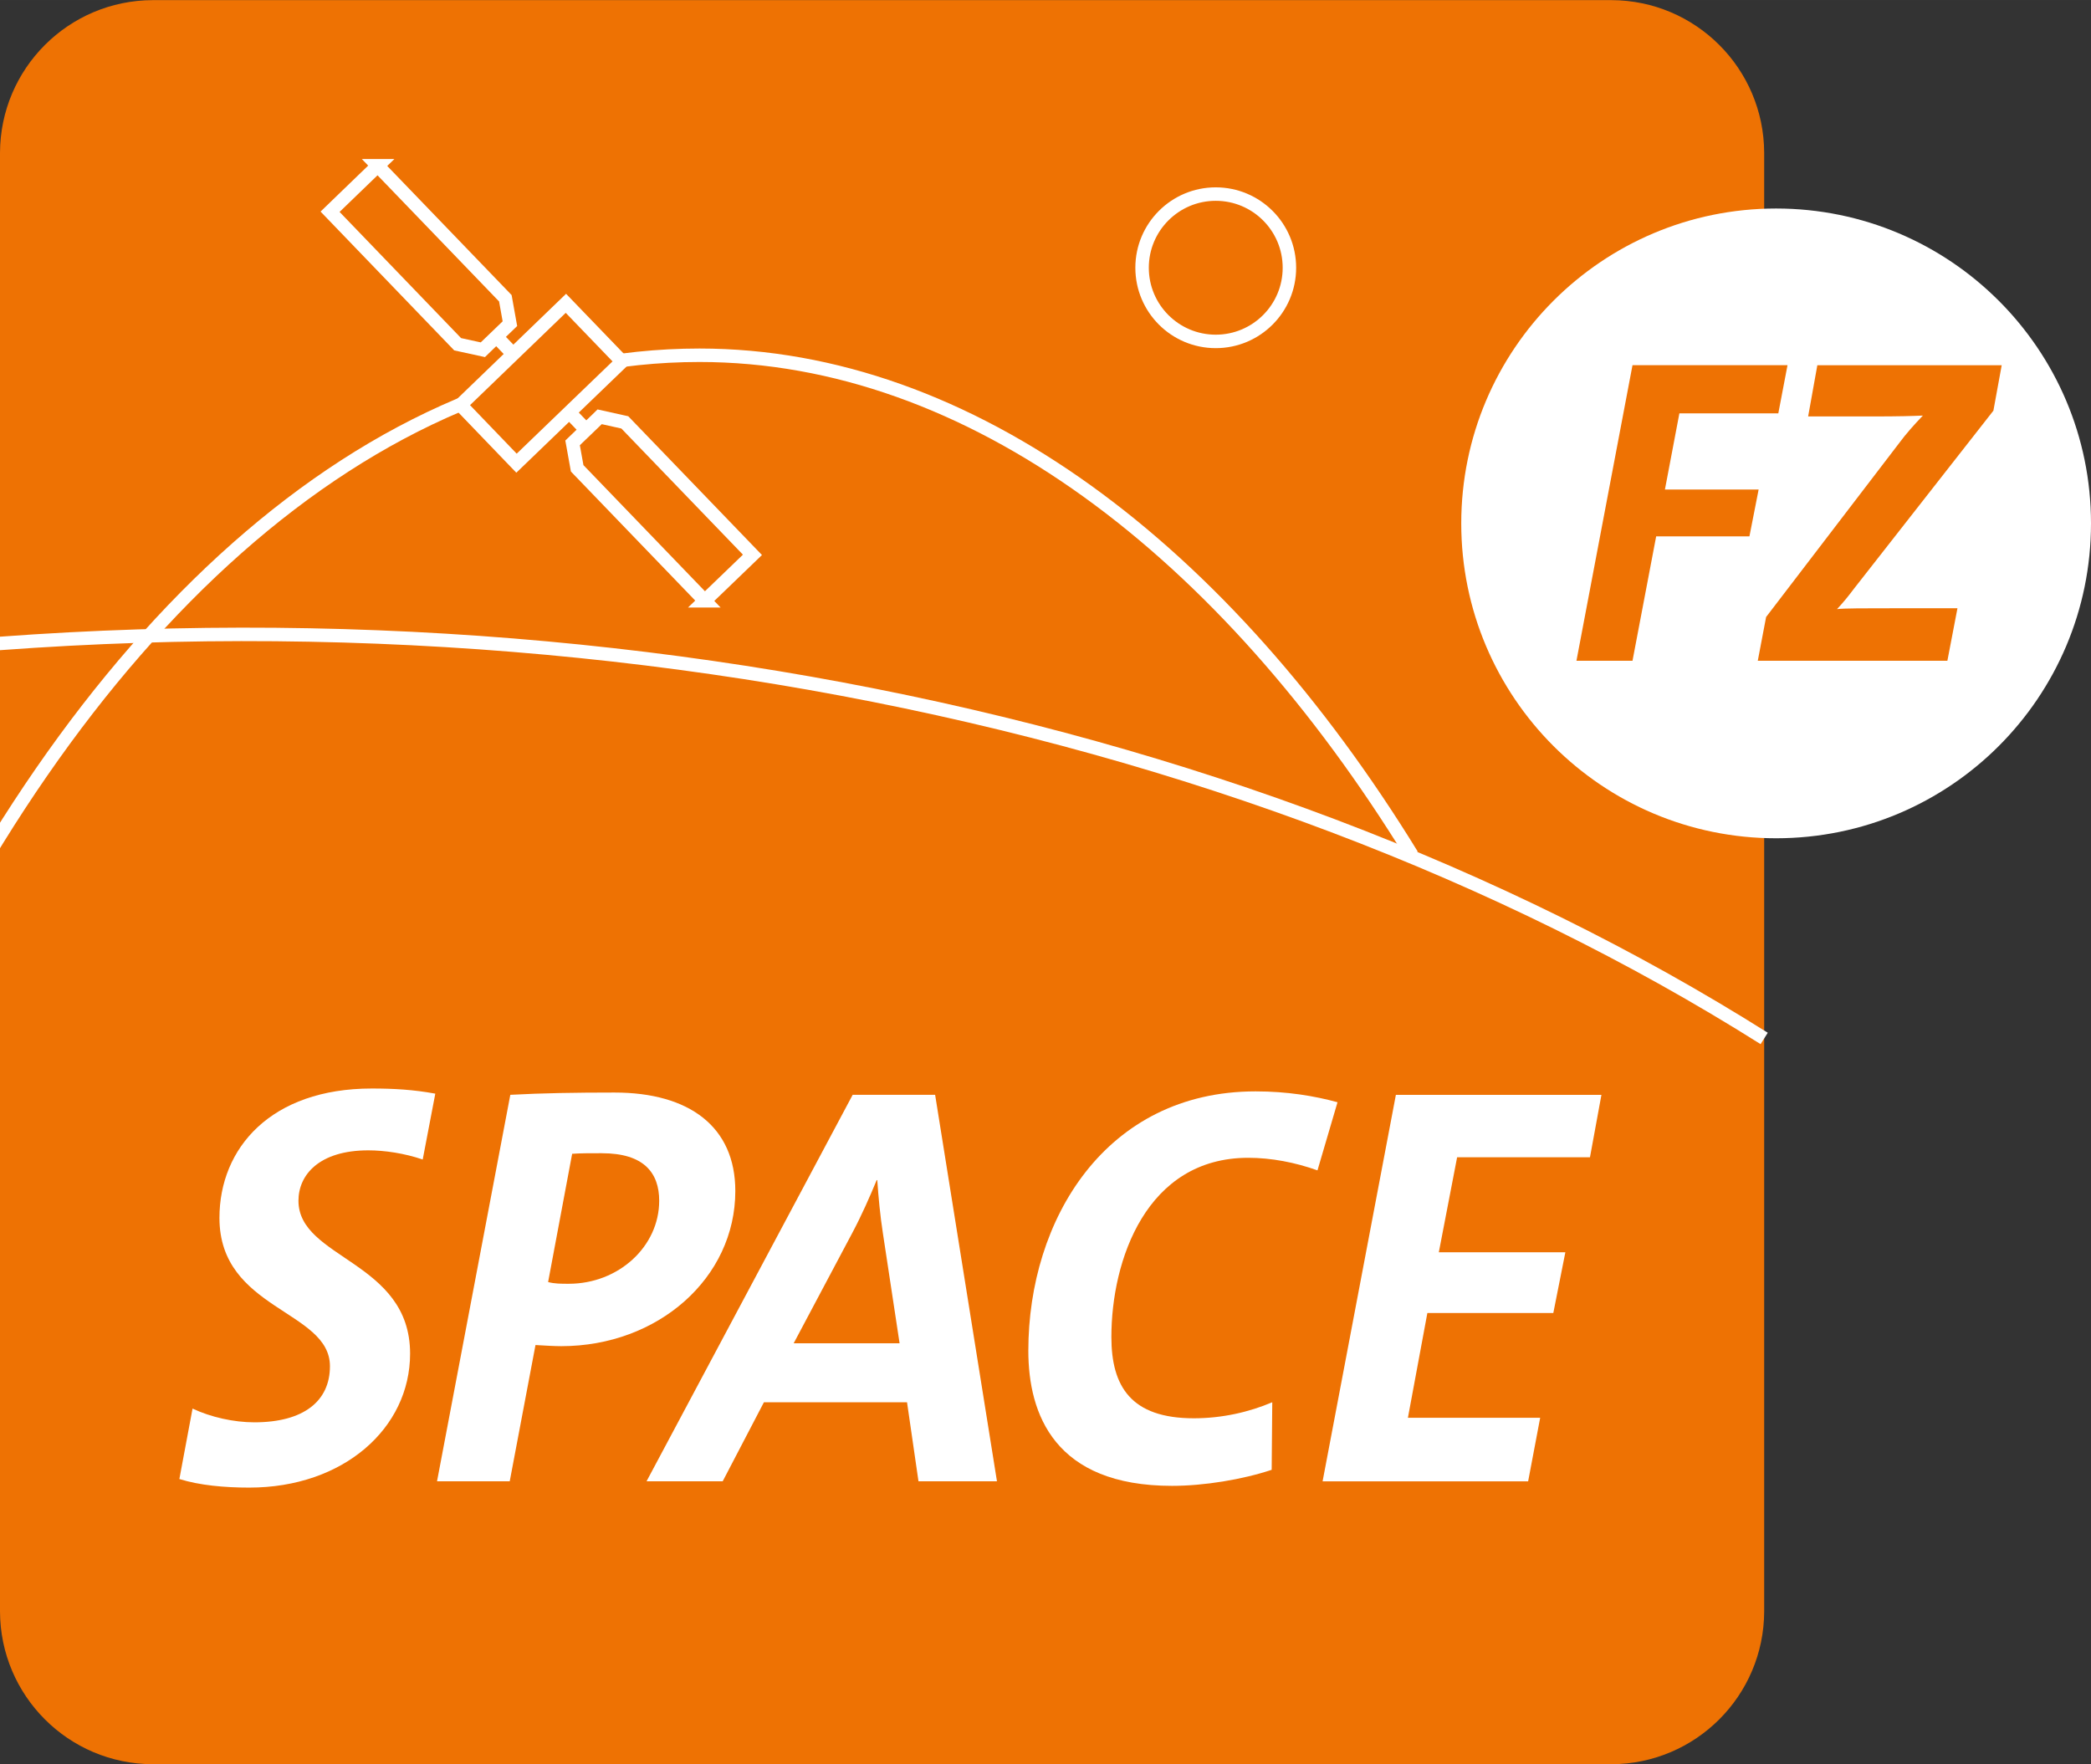
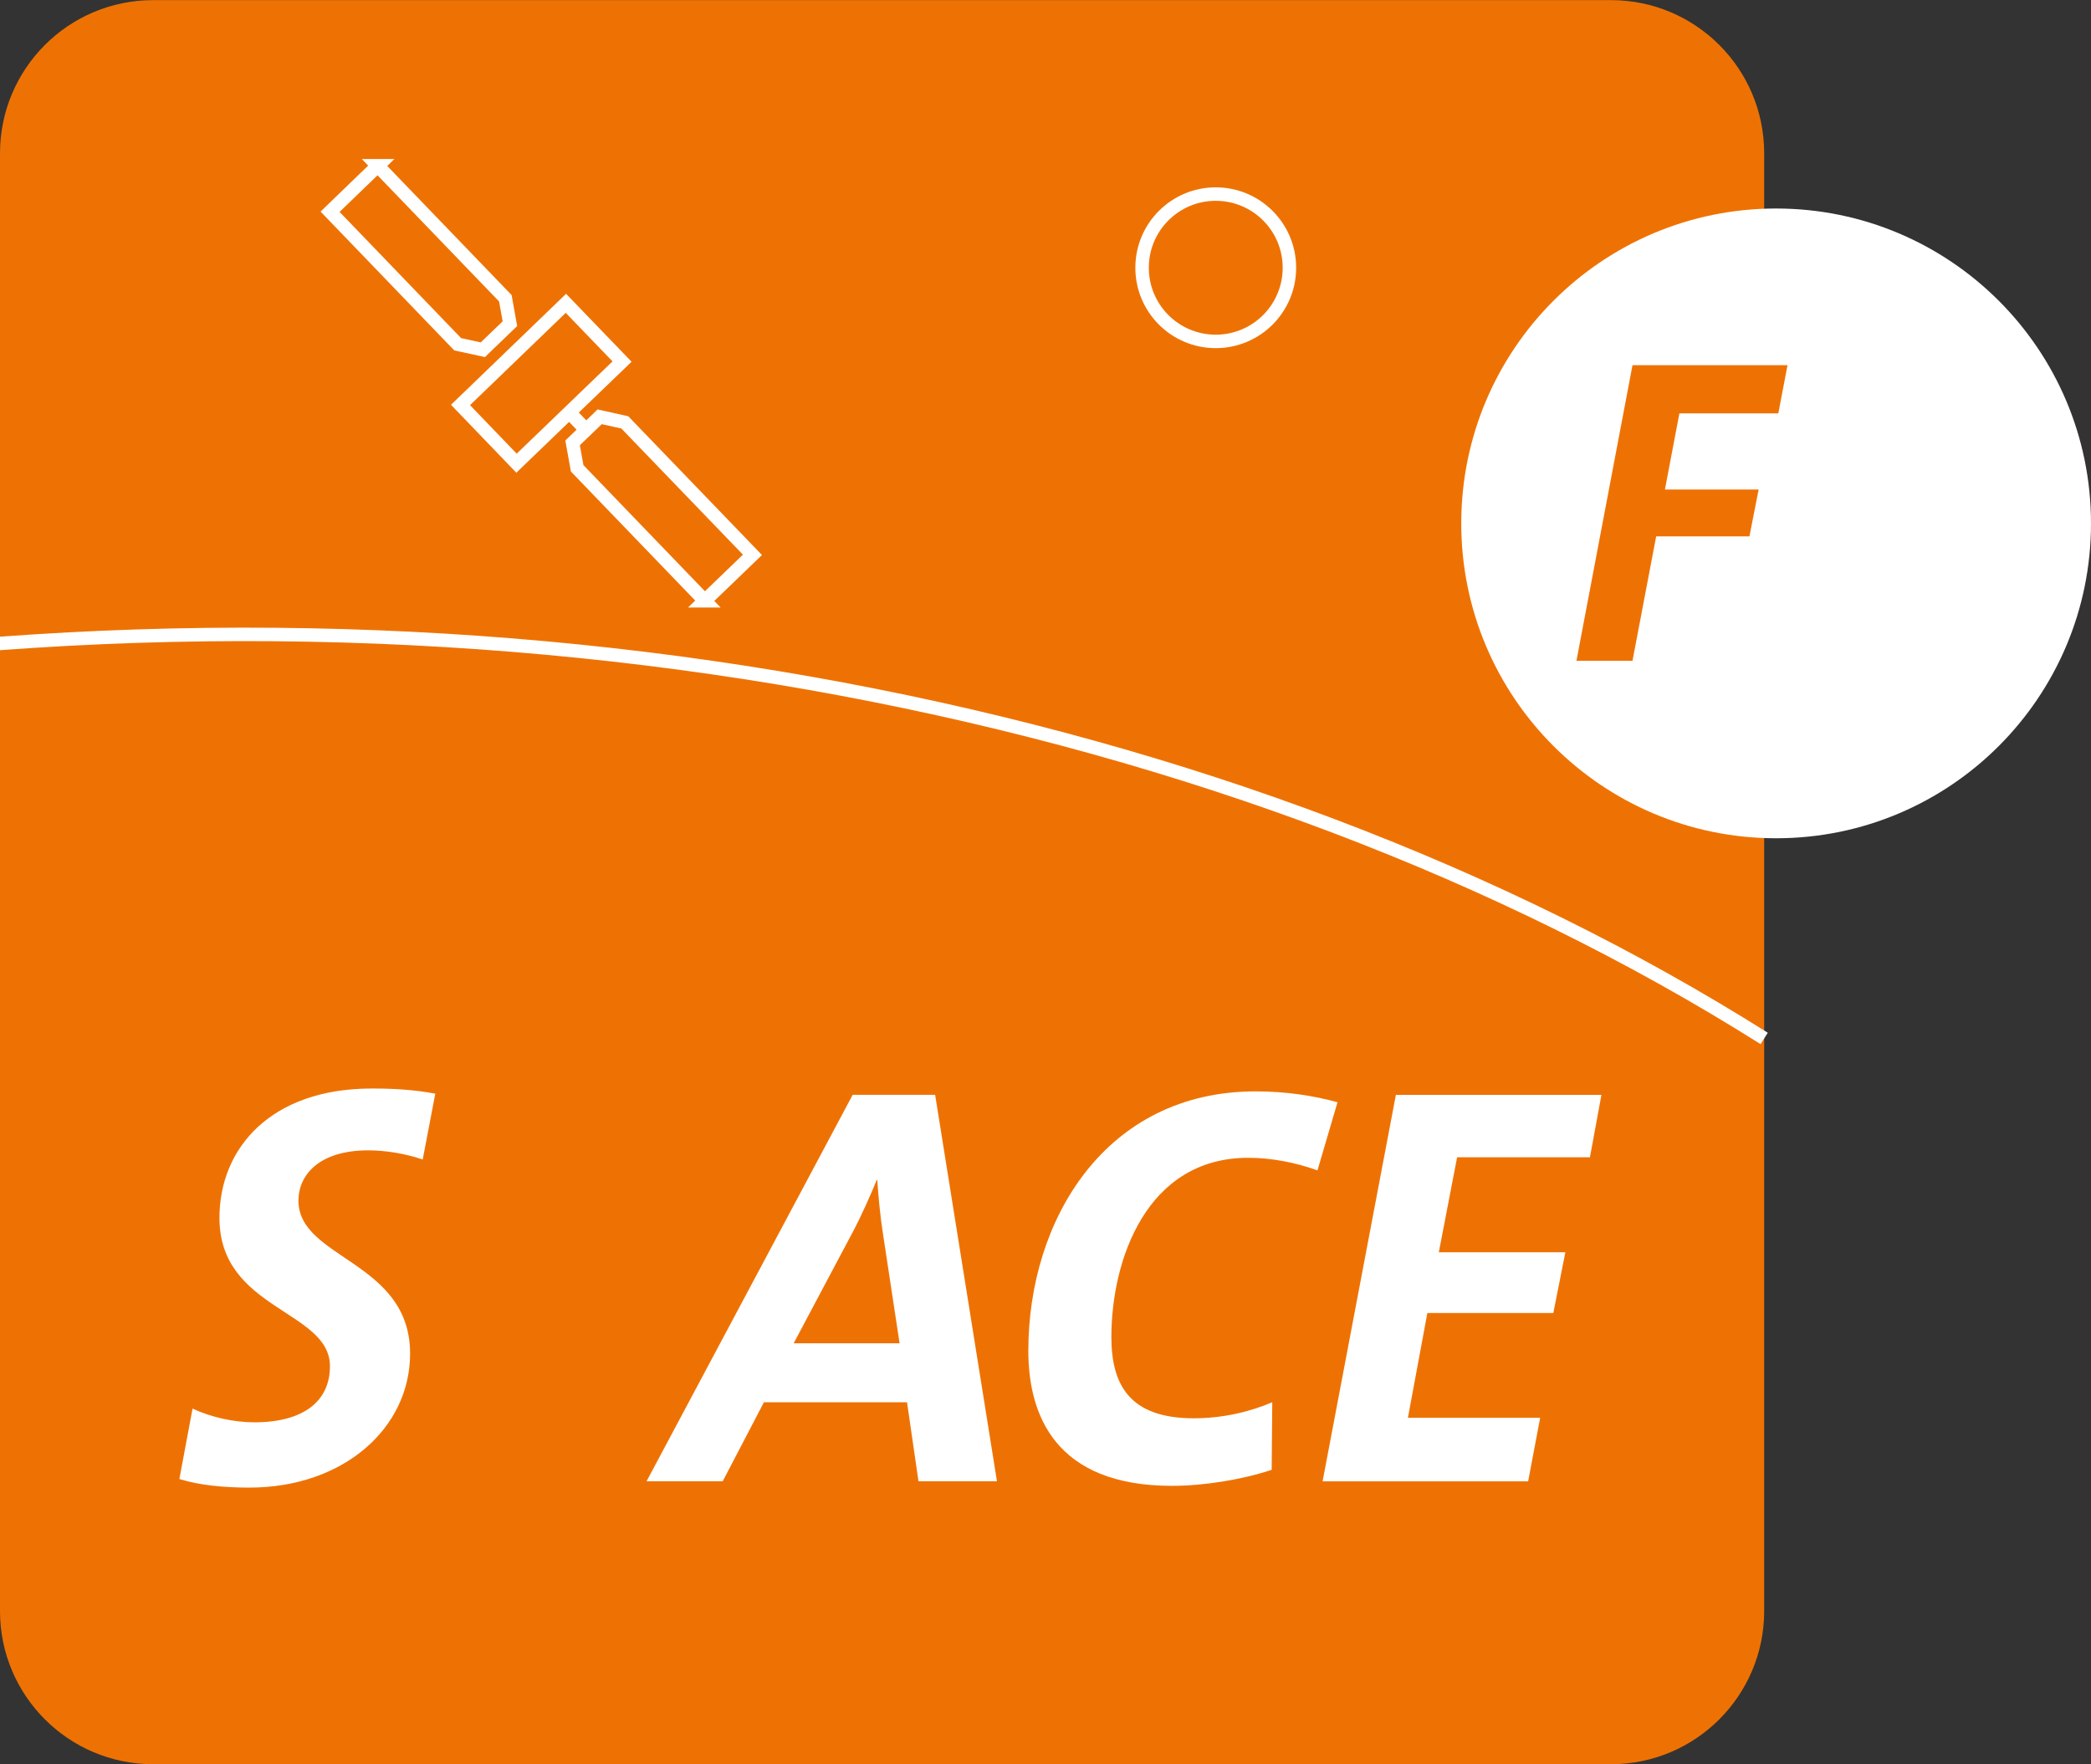
<svg xmlns="http://www.w3.org/2000/svg" id="svg4224" width="252.54mm" height="213.07mm" viewBox="0 0 715.87 603.98">
  <rect x="0" y="0" width="715.87" height="603.98" fill="#333333" stroke="none" />
  <defs>
    <clipPath id="clippath">
      <rect x="-3367.68" y="-2457.03" width="4902.38" height="6536.56" style="fill: none;" />
    </clipPath>
  </defs>
  <g id="g4569-1">
    <g id="g4579-1">
      <path id="path4581-9" d="M603.98,551.69c-.09,28.84-23.45,52.2-52.29,52.29H52.3c-28.85-.08-52.21-23.44-52.3-52.29V52.33C.09,23.48,23.45,.12,52.3,.04h499.39c28.84,.08,52.21,23.45,52.29,52.29v499.36Z" style="fill: #ee7203;" />
    </g>
    <g id="g4583-6">
-       <path id="path4585-4" d="M-41.7,364.96C24.6,216.51,125.93,121.62,239.48,121.62c92.79,0,179.92,67,243.95,171.15" style="fill: none; stroke: #fff; stroke-miterlimit: 23.06; stroke-width: 4.61px;" />
-     </g>
+       </g>
    <g id="g4587-0">
      <path id="path4589-3" d="M603.98,355.51C424.36,242.28,170.94,191.82-83.56,229.54" style="fill: none; stroke: #fff; stroke-miterlimit: 23.06; stroke-width: 4.61px;" />
    </g>
  </g>
  <g id="text4591-5">
    <g style="isolation: isolate;">
      <path d="M144.71,396.96c-6.27-2.16-13.13-3.14-18.62-3.14-16.86,0-23.91,8.43-23.91,17.25,0,19.99,38.22,20.58,38.22,52.34,0,25.48-22.74,45.87-55.08,45.87-8.43,0-17.05-.78-23.91-2.94l4.51-24.11c6.27,2.94,14.11,4.7,21.17,4.7,16.86,0,25.87-7.25,25.87-19.21,0-19.21-37.83-19.21-37.83-50.77,0-23.91,17.64-44.3,52.14-44.3,7.64,0,14.31,.39,21.76,1.76l-4.31,22.54Z" style="fill: #fff;" />
    </g>
    <g style="isolation: isolate;">
-       <path d="M192.15,460.86c-2.35,0-5.68-.2-8.82-.39l-8.82,46.65h-24.89l25.09-132.31c10.78-.59,22.35-.78,35.67-.78,25.68,0,41.36,11.76,41.36,33.71,0,29.79-26.46,53.12-59.59,53.12Zm13.92-66.06c-4.51,0-7.25,0-10.19,.2l-8.23,43.91c2.16,.59,4.51,.59,7.06,.59,17.05,0,30.97-12.74,30.97-28.42,0-9.6-5.29-16.27-19.6-16.27Z" style="fill: #fff;" />
-     </g>
+       </g>
    <g style="isolation: isolate;">
      <path d="M314.45,507.12l-3.92-27.05h-49l-14.11,27.05h-26.07l70.57-132.31h28.23l21.17,132.31h-26.85Zm-12.15-84.68c-.98-6.27-1.57-12.74-1.96-18.43h-.2c-2.35,5.68-5.1,11.96-8.43,18.23l-19.99,37.63h36.26l-5.68-37.44Z" style="fill: #fff;" />
    </g>
    <g style="isolation: isolate;">
      <path d="M451.06,400.68c-7.65-2.74-15.88-4.31-23.72-4.31-34.89,0-46.85,35.09-46.85,61.35,0,16.86,6.66,27.83,28.23,27.83,9.8,0,19.01-2.16,26.85-5.49l-.2,23.13c-10,3.33-23.13,5.49-34.11,5.49-40.18,0-49.2-24.5-49.2-46.26,0-44.89,26.46-88.79,77.82-88.79,10.78,0,20.19,1.57,28.03,3.72l-6.86,23.33Z" style="fill: #fff;" />
    </g>
    <g style="isolation: isolate;">
-       <path d="M544.33,396.18h-45.47l-6.27,32.54h43.32l-4.12,20.78h-43.12l-6.66,35.87h45.28l-4.12,21.76h-70.37l25.09-132.31h70.37l-3.92,21.37Z" style="fill: #fff;" />
+       <path d="M544.33,396.18h-45.47l-6.27,32.54h43.32l-4.12,20.78h-43.12l-6.66,35.87h45.28l-4.12,21.76h-70.37l25.09-132.31h70.37Z" style="fill: #fff;" />
    </g>
  </g>
  <g id="g4595-6">
    <g style="clip-path: url(#clippath);">
      <g id="g4597-9">
        <g id="g4603-4">
          <path id="path4605-7" d="M715.87,179.17c0,59.54-48.25,107.8-107.79,107.81-59.54,0-107.8-48.25-107.81-107.79,0-59.53,48.25-107.8,107.78-107.81,59.54,0,107.81,48.25,107.82,107.79" style="fill: #fff;" />
        </g>
      </g>
    </g>
  </g>
  <g id="text4607-0">
    <g style="isolation: isolate;">
      <path d="M608.83,141.51h-33.88l-4.95,26.08h32.08l-3.15,16.04h-31.93l-8.1,42.58h-19.19l19.19-101.19h53.07l-3.15,16.49Z" style="fill: #ee7203;" />
    </g>
    <g style="isolation: isolate;">
-       <path d="M682.44,140.61l-47.67,60.87c-1.8,2.4-3.6,4.65-5.85,7.05,2.4-.3,9.29-.3,21.29-.3h19.94l-3.45,17.99h-64.91l2.85-14.99,45.42-59.37c2.55-3.45,5.25-6.45,8.25-9.59-3.6,.15-7.8,.3-17.69,.3h-21.59l3.15-17.54h63.12l-2.85,15.59Z" style="fill: #ee7203;" />
-     </g>
+       </g>
  </g>
  <g id="g4611-5">
    <g id="g4613-0">
      <g id="g4619-4">
        <path id="path4621-1" d="M441.44,91.66c0,13.93-11.29,25.22-25.22,25.22-13.93,0-25.22-11.29-25.22-25.22s11.29-25.22,25.22-25.22h0c13.93,0,25.22,11.29,25.22,25.22Z" style="fill: none; stroke: #fff; stroke-miterlimit: 23.06; stroke-width: 4.61px;" />
      </g>
      <g id="g4623-1">
        <path id="path4625-3" d="M212.96,123.78l-36.13,34.79-19.17-19.93,36.08-34.8,19.22,19.94Z" style="fill: #ee7203;" />
      </g>
      <g id="g4627-6">
        <path id="path4629-8" d="M212.96,123.78l-36.13,34.79-19.17-19.93,36.08-34.8,19.22,19.94Z" style="fill: none; stroke: #fff; stroke-miterlimit: 23.06; stroke-width: 4.61px;" />
      </g>
      <g id="g4631-7">
        <path id="path4633-4" d="M241.28,205.67l-43.68-45.34-1.57-8.71,8.16-7.85,1.1-1.08,8.62,1.91,43.7,45.35-8.16,7.86-8.17,7.86Z" style="fill: #ee7203;" />
      </g>
      <g id="g4635-1">
        <path id="path4637-0" d="M241.28,205.67l-43.68-45.34-1.57-8.71,8.16-7.85,1.1-1.08,8.62,1.91,43.7,45.35-8.16,7.86-8.17,7.86Z" style="fill: none; stroke: #fff; stroke-miterlimit: 23.06; stroke-width: 4.61px;" />
      </g>
      <g id="g4639-2">
        <path id="path4641-2" d="M194.89,141.17l5.77,6" style="fill: none; stroke: #fff; stroke-miterlimit: 23.06; stroke-width: 4.61px;" />
      </g>
      <g id="g4643-1">
        <path id="path4645-2" d="M129.31,56.75l43.7,45.36,1.56,8.7-8.16,7.85-1.1,1.07-8.63-1.88-43.68-45.36,8.15-7.87,8.16-7.87Z" style="fill: #ee7203;" />
      </g>
      <g id="g4647-7">
        <path id="path4649-2" d="M129.31,56.75l43.7,45.36,1.56,8.7-8.16,7.85-1.1,1.07-8.63-1.88-43.68-45.36,8.15-7.87,8.16-7.87Z" style="fill: none; stroke: #fff; stroke-miterlimit: 23.06; stroke-width: 4.61px;" />
      </g>
      <g id="g4651-5">
-         <path id="path4653-3" d="M175.71,121.26l-5.77-6" style="fill: none; stroke: #fff; stroke-miterlimit: 23.06; stroke-width: 4.61px;" />
-       </g>
+         </g>
    </g>
  </g>
</svg>